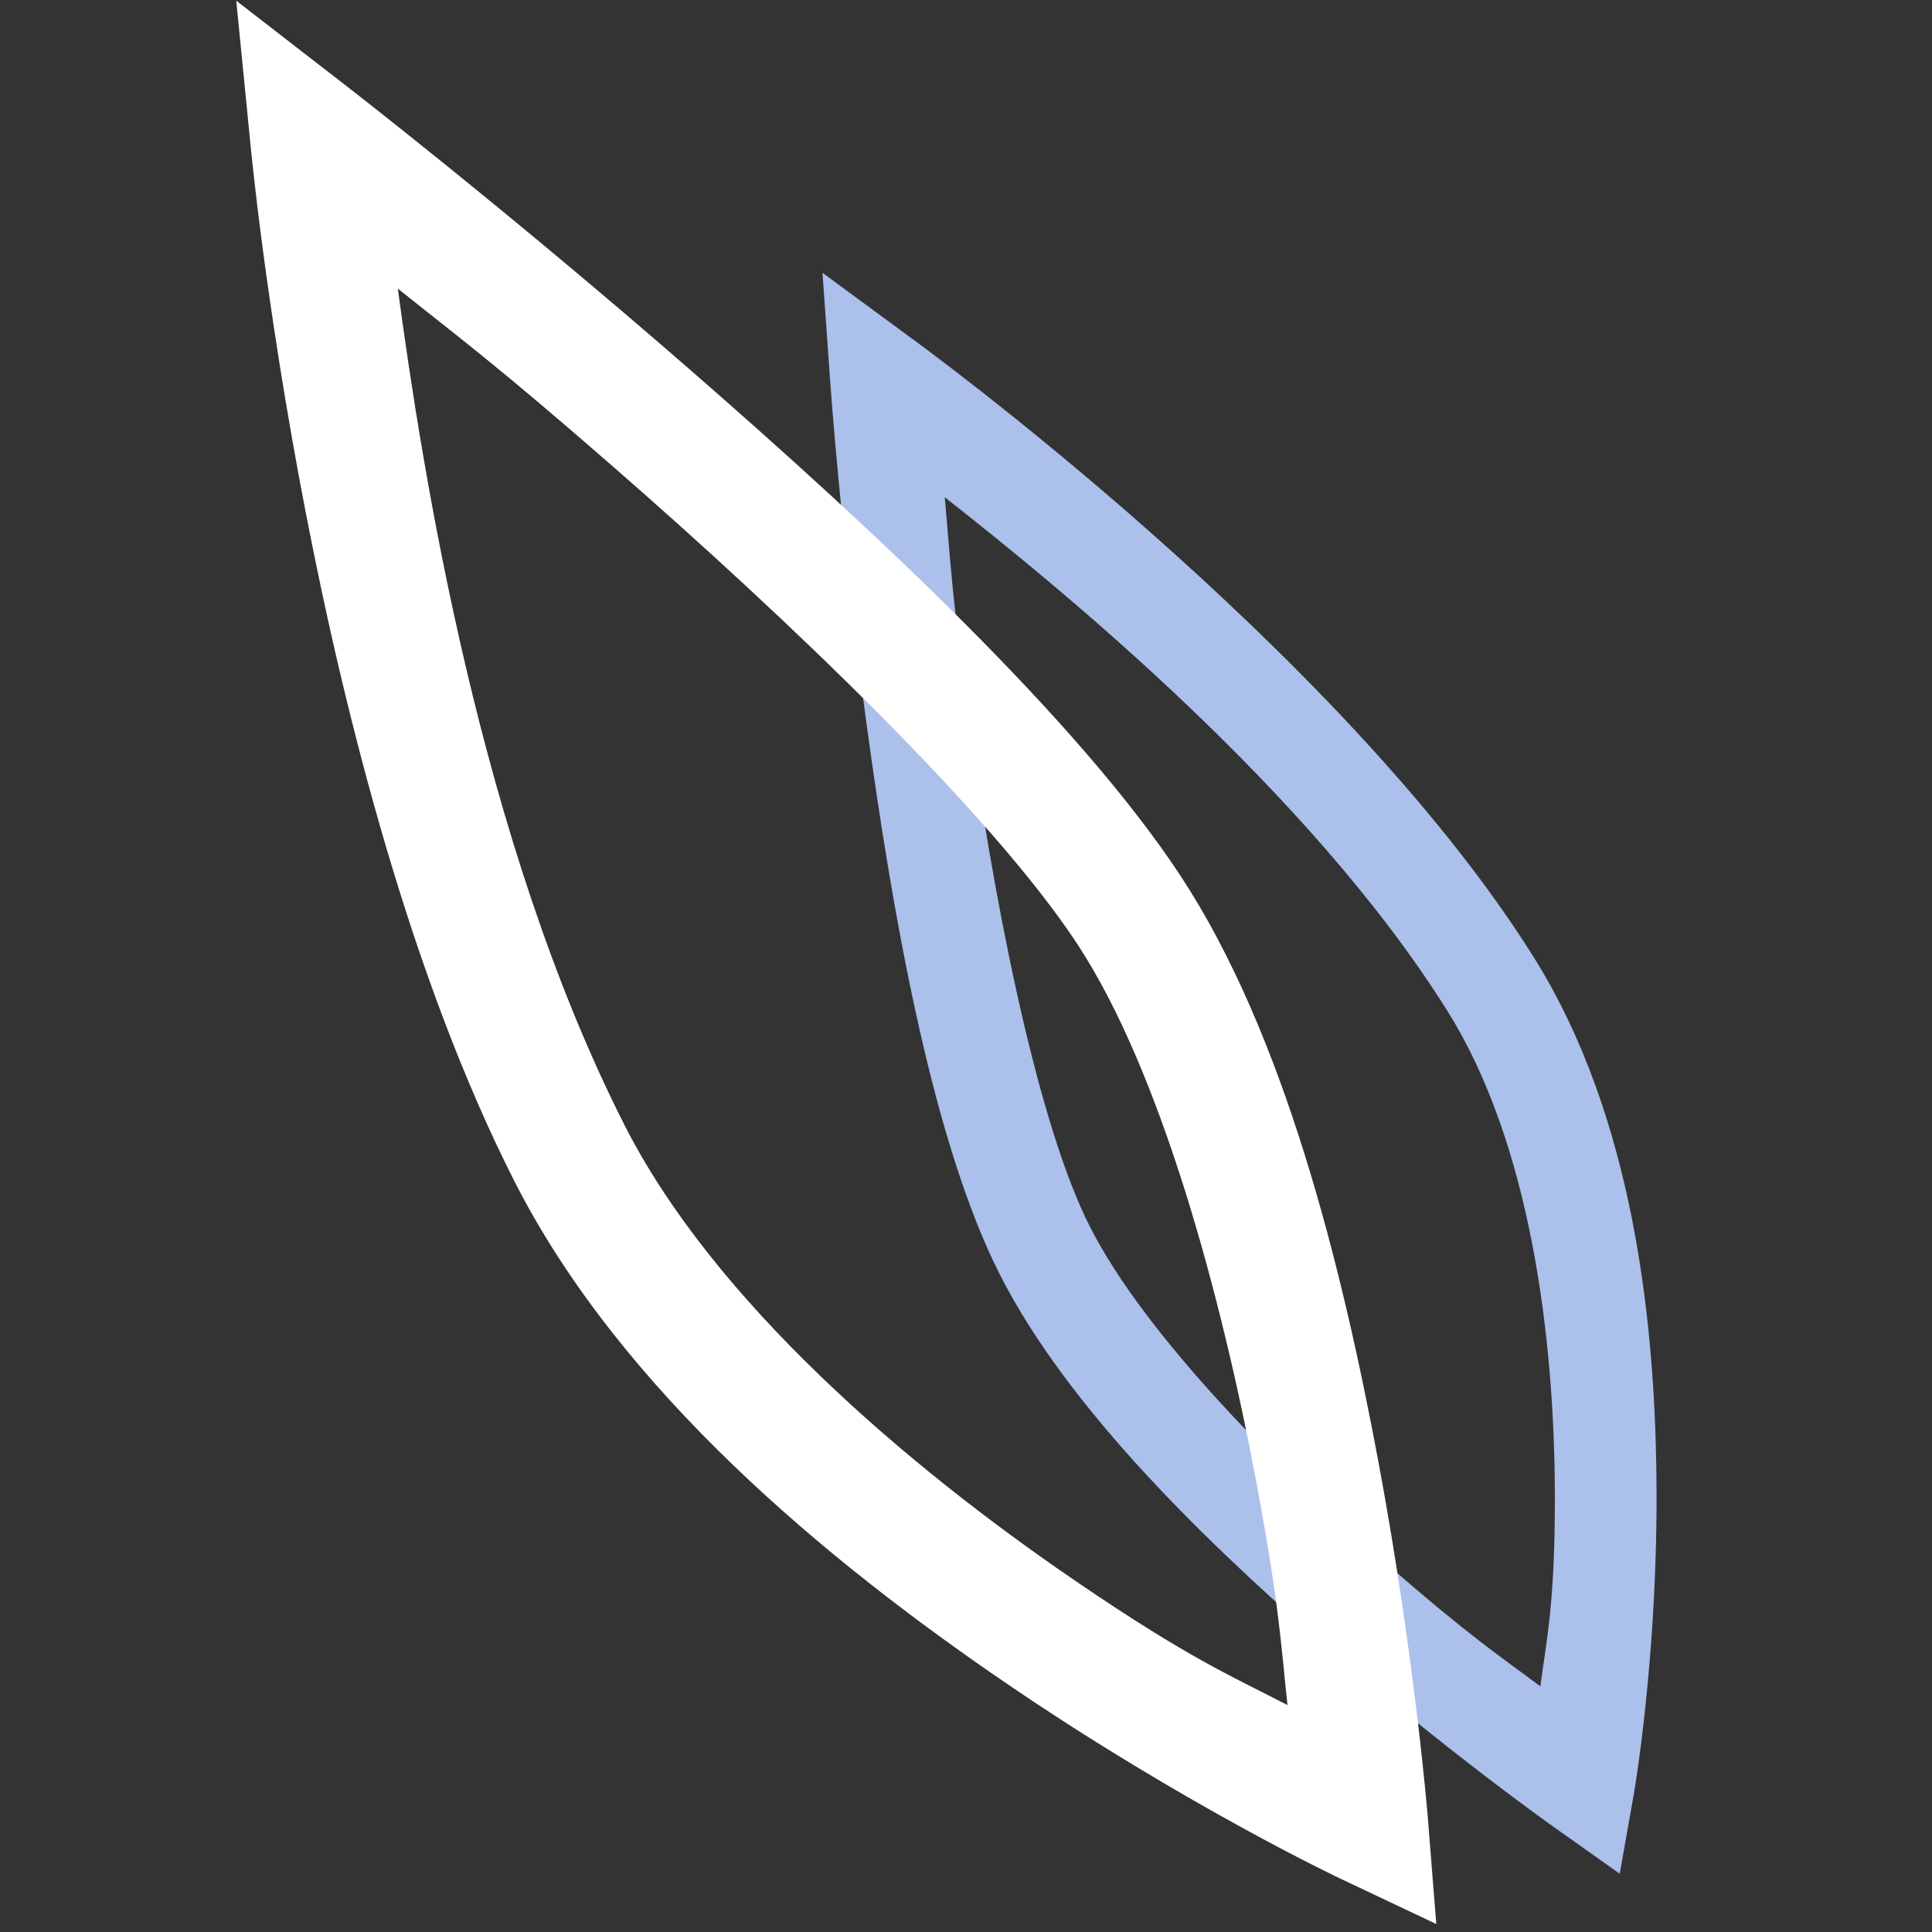
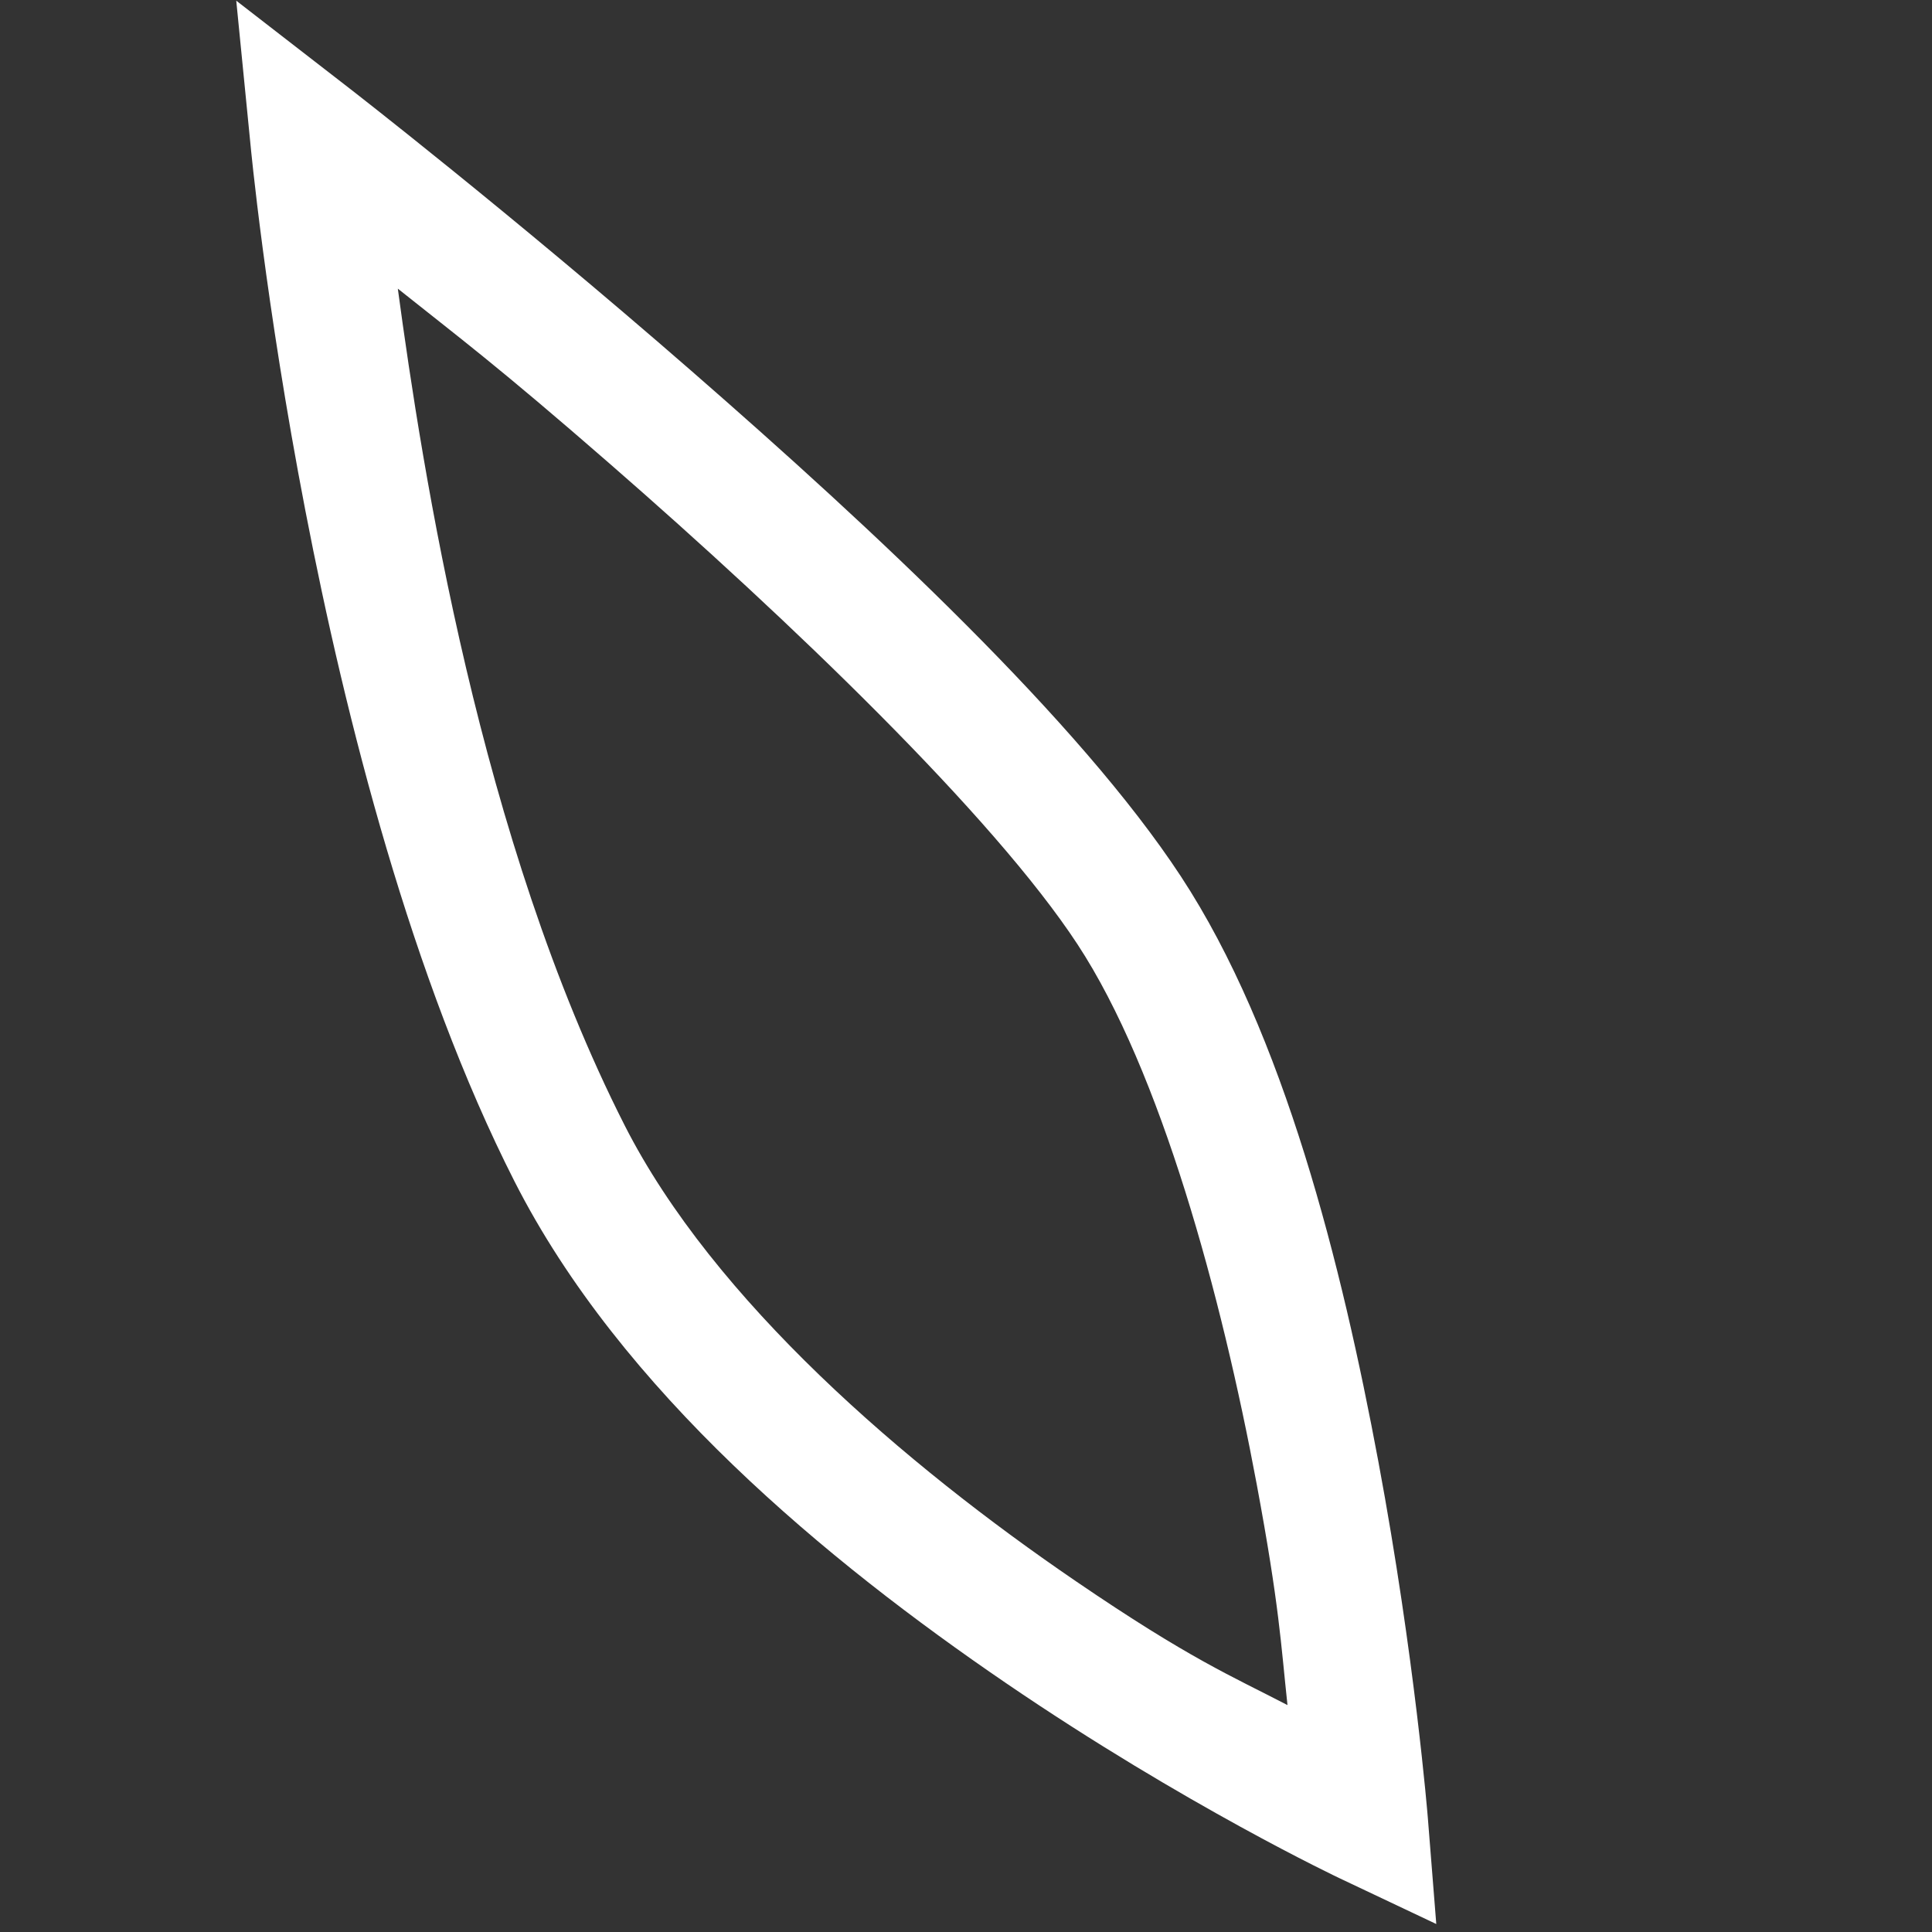
<svg xmlns="http://www.w3.org/2000/svg" width="28.54mm" height="28.54mm" version="1.1" viewBox="0 0 28.54 28.54">
  <rect x="0" y="0" width="28.54" height="28.54" fill="#333333" stroke="none" />
  <g transform="translate(-102.09 -129.78)">
-     <path d="m114.24 133.81 0.115 1.621s0.162 2.299 0.537 5.052c0.376 2.753 0.933 5.931 1.865 7.914 0.947 2.014 3.008 4.033 4.84 5.633 1.832 1.6 3.452 2.743 3.452 2.743l0.968 0.686 0.207-1.169s0.342-1.943 0.337-4.433c-5e-3 -2.49-0.328-5.563-1.813-7.935-2.853-4.558-9.2-9.15-9.2-9.15zm1.807 3.316c1.689 1.327 5.389 4.335 7.427 7.592 1.217 1.945 1.579 4.792 1.585 7.143 3e-3 1.596-0.121 2.127-0.215 2.829-0.587-0.436-1.056-0.748-2.254-1.794-1.769-1.545-3.73-3.565-4.47-5.139-0.755-1.606-1.367-4.778-1.736-7.477-0.234-1.718-0.259-2.262-0.337-3.153z" color="#000000" fill="#abc0eb" stroke-width="1.071" style="-inkscape-stroke:none" />
    <path d="m105.58 129.79 0.209 2.112s0.866 9.351 3.9 15.327c1.574 3.099 4.623 5.614 7.266 7.417 2.643 1.803 4.926 2.881 4.926 2.881l1.426 0.675-0.125-1.572s-0.19-2.363-0.73-5.257c-0.54-2.893-1.39-6.32-2.917-8.646-1.505-2.294-4.539-5.122-7.235-7.471-2.696-2.349-5.043-4.167-5.043-4.167zm2.388 4.255c0.907 0.724 1.46 1.13 3.134 2.589 2.652 2.31 5.656 5.191 6.906 7.097 1.229 1.873 2.126 5.184 2.647 7.977 0.335 1.797 0.357 2.36 0.454 3.26-0.825-0.429-1.443-0.681-3.126-1.83-2.519-1.718-5.352-4.148-6.666-6.735-2.141-4.218-2.988-9.678-3.35-12.357z" color="#000000" fill="#fff" stroke-width="1.071" style="-inkscape-stroke:none" />
    <rect x="101.08" y="128.77" width="30.554" height="30.554" opacity="0" stroke-width="0" />
  </g>
</svg>